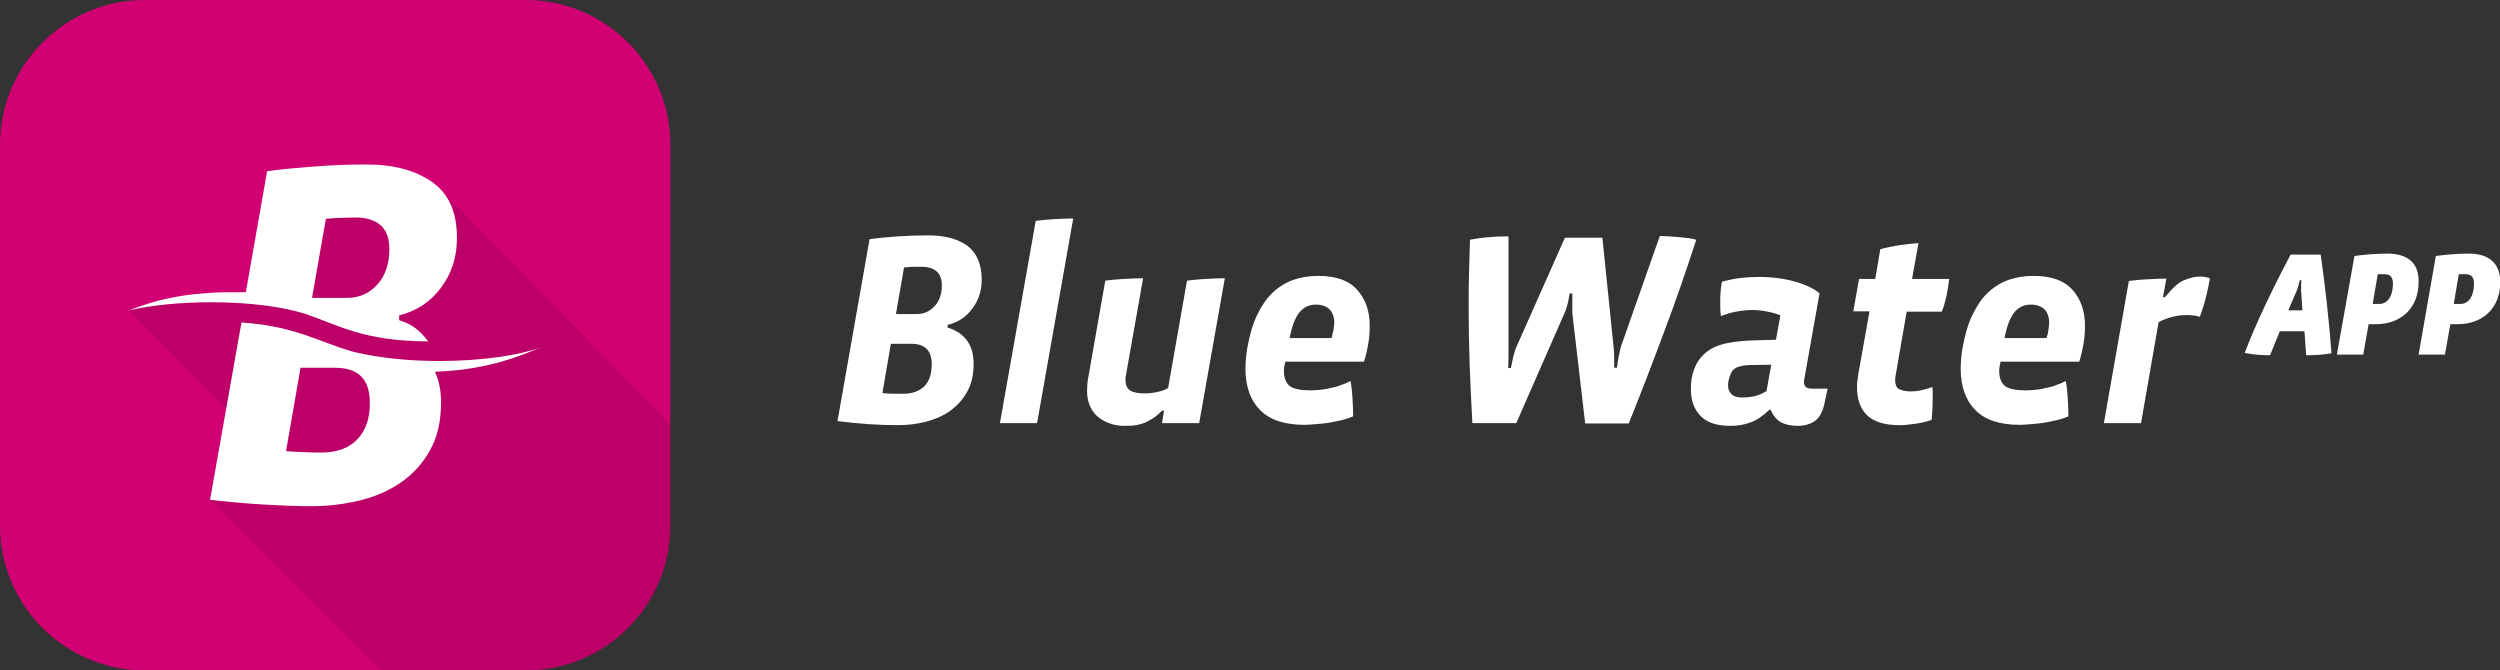
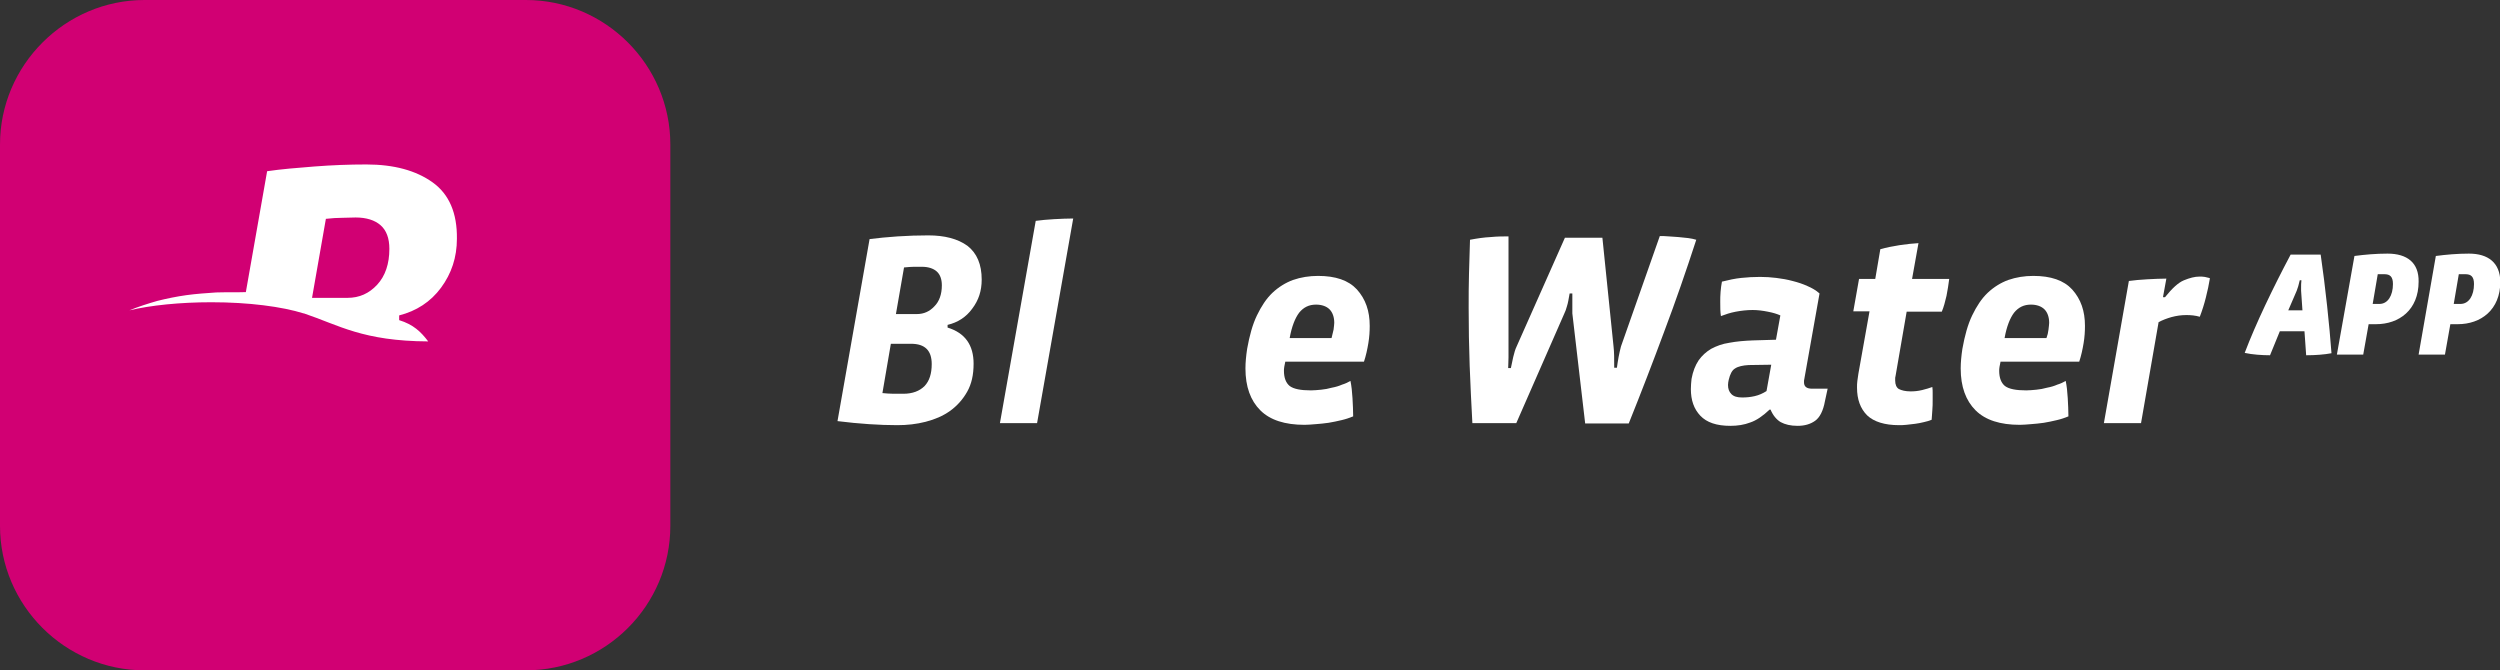
<svg xmlns="http://www.w3.org/2000/svg" version="1.1" id="Layer_1" x="0px" y="0px" viewBox="0 0 740.3 198.5" style="enable-background:new 0 0 740.3 198.5;" xml:space="preserve">
  <rect x="0" y="0" width="740.3" height="198.5" fill="#333333" stroke="none" />
  <style type="text/css">
	.st0{fill:#D10073;}
	.st1{opacity:0.1;fill:#010202;enable-background:new    ;}
	.st2{fill:#FFFFFF;}
</style>
  <g>
    <g>
      <path class="st0" d="M155.7,198.5H42.8C19.3,198.5,0,179.3,0,155.7V42.8C0,19.3,19.3,0,42.8,0h112.9c23.6,0,42.8,19.3,42.8,42.8    v112.9C198.5,179.3,179.3,198.5,155.7,198.5z" />
-       <path class="st1" d="M62.3,147.9l50.5,50.6h42.9c23.6,0,42.8-19.3,42.8-42.8v-29.9l-67.9-69.6l-38,7L74.1,88.1H52.5l-14.2,3.8    l39.9,40.5" />
      <g>
-         <path class="st2" d="M130.1,106.9c-9.5,0-18.1-1-24.4-2.5h-0.1c-0.2,0-0.3-0.1-0.5-0.1c-1.8-0.5-3.4-1-4.8-1.5     C92,99.9,85,96.4,71.5,95.5L62.2,148c5.4,0.6,10.7,1.1,15.8,1.4c5.1,0.3,9.9,0.5,14.3,0.5c4.9,0,9.6-0.6,14.2-1.7     c4.6-1.1,8.7-2.9,12.3-5.4c3.6-2.5,6.5-5.7,8.6-9.6c2.2-3.9,3.2-8.6,3.2-14.1c0-3.5-0.6-6.4-1.8-9c2.3-0.1,4.5-0.3,6.8-0.5     c2.8-0.3,5.7-0.8,8.5-1.4s5.5-1.4,8.2-2.3s5.3-2,7.9-3.1c-0.1,0,0,0,0,0C154,105.2,142.6,106.9,130.1,106.9z M105.8,130.1     c-2.5,2.6-6,3.9-10.6,3.9c-1.4,0-3,0-4.9-0.1c-1.9,0-3.7-0.2-5.6-0.3l4.3-24.7h10.2c6.9,0,10.3,3.4,10.3,10.2     C109.6,123.9,108.3,127.5,105.8,130.1z" />
        <path class="st2" d="M128.1,54c-4.9-3.5-11.4-5.3-19.6-5.3c-5.1,0-10.2,0.2-15.4,0.6c-5.2,0.4-9.9,0.8-14,1.4l-6.3,35.8     c-2.9,0.1-5.9,0-8.8,0.1c-2.9,0.2-5.9,0.4-8.8,0.8c-2.9,0.4-5.8,1-8.6,1.7c-2.8,0.8-5.6,1.7-8.3,2.8l0,0c6.3-1.5,15-2.4,24.3-2.4     c11.1,0,20.9,1.3,27.3,3.3H90l0,0c10.4,3.5,17.4,8.2,36.8,8.3c-2.2-2.9-4.4-5-8.6-6.3v-1.4c5.1-1.3,9.3-4,12.4-8.2     c3.1-4.2,4.7-9,4.7-14.5C135.4,63.1,133,57.5,128.1,54z M111.7,84.3c-2.4,2.6-5.3,3.9-8.8,3.9H92.4l4.1-23.4     c1.8-0.2,3.4-0.3,4.8-0.3s2.7-0.1,4-0.1c3.2,0,5.7,0.8,7.4,2.3c1.7,1.5,2.6,3.8,2.6,7C115.3,78.1,114.1,81.7,111.7,84.3z" />
      </g>
    </g>
  </g>
  <g>
    <g>
      <path class="st2" d="M290.7,82.8c0,3.3-0.9,6.1-2.8,8.6c-1.8,2.5-4.3,4.1-7.3,4.8V97c5.2,1.6,7.7,5.2,7.7,10.7    c0,3.3-0.6,6-1.9,8.3s-3,4.2-5.1,5.7s-4.5,2.5-7.2,3.2s-5.5,1-8.4,1c-2.6,0-5.4-0.1-8.4-0.3s-6.1-0.5-9.3-0.9l9.5-53.9    c2.4-0.3,5.2-0.6,8.3-0.8c3.1-0.2,6.1-0.3,9.1-0.3c4.8,0,8.7,1,11.6,3.1C289.3,75,290.7,78.3,290.7,82.8z M275.9,107.8    c0-4-2-6-6.1-6h-6l-2.5,14.6c1.1,0.1,2.2,0.2,3.3,0.2c1.1,0,2.1,0,2.9,0c2.7,0,4.8-0.8,6.3-2.3    C275.2,112.8,275.9,110.7,275.9,107.8z M278.9,84.5c0-1.8-0.5-3.2-1.5-4.1S274.9,79,273,79c-0.8,0-1.5,0-2.4,0    c-0.8,0-1.8,0.1-2.9,0.2L265.3,93h6.2c2.1,0,3.8-0.8,5.2-2.3C278.1,89.3,278.9,87.2,278.9,84.5z" />
      <path class="st2" d="M307.1,125.3h-11l10.6-59.9c1.6-0.2,3.4-0.4,5.4-0.5s3.9-0.2,5.7-0.2L307.1,125.3z" />
-       <path class="st2" d="M355.1,125.3h-11l0.6-3.7h-0.6c-1,1-1.9,1.8-2.9,2.4s-1.9,1.1-2.8,1.4s-1.8,0.5-2.7,0.6    c-0.9,0.1-1.8,0.1-2.8,0.1c-1.5,0-2.9-0.2-4.2-0.7c-1.3-0.4-2.5-1.1-3.5-1.9s-1.8-1.9-2.4-3.2c-0.6-1.3-0.9-2.8-0.9-4.6    c0-1,0.1-2,0.2-3l5.2-29.6c1.7-0.2,3.5-0.4,5.5-0.5s3.9-0.2,5.7-0.2l-5.1,28.8c-0.1,0.3-0.1,0.5-0.1,0.7s0,0.4,0,0.7    c0,1.4,0.4,2.3,1.3,3c0.9,0.6,2.4,0.9,4.4,0.9c1,0,2.2-0.1,3.5-0.4c1.3-0.2,2.4-0.6,3.4-1.2l5.6-31.8c1.7-0.2,3.5-0.4,5.5-0.5    s3.9-0.2,5.7-0.2L355.1,125.3z" />
      <path class="st2" d="M405.6,96.5c0,1.6-0.1,3.3-0.4,5.1c-0.3,1.8-0.7,3.7-1.3,5.5h-23.3c-0.1,0.4-0.2,0.9-0.3,1.5    c-0.1,0.5-0.1,1-0.1,1.2c0,2.1,0.6,3.6,1.7,4.5c1.2,0.9,3.3,1.3,6.3,1.3c0.9,0,1.9-0.1,3-0.2s2.1-0.3,3.2-0.6    c1.1-0.2,2.1-0.5,3-0.9c1-0.3,1.8-0.7,2.5-1.1c0.3,1.5,0.5,3.2,0.6,5.1s0.2,3.7,0.2,5.4c-1,0.4-2.1,0.8-3.4,1.1    c-1.3,0.3-2.6,0.6-3.9,0.8c-1.3,0.2-2.6,0.3-3.8,0.4c-1.2,0.1-2.4,0.2-3.3,0.2c-5.8,0-10.2-1.4-13.1-4.3s-4.4-7-4.4-12.4    c0-1.8,0.2-3.8,0.5-5.8c0.7-3.9,1.6-7.2,2.9-9.9c1.3-2.7,2.8-5,4.6-6.7c1.8-1.7,3.9-3,6.1-3.8c2.3-0.8,4.8-1.2,7.4-1.2    c5.2,0,9,1.3,11.5,4C404.4,88.6,405.6,92.1,405.6,96.5z M394.9,97.6c0.1-0.9,0.2-1.6,0.2-2c0-1.7-0.5-3.1-1.4-4s-2.3-1.4-4-1.4    c-2.1,0-3.7,0.8-5,2.4c-1.2,1.6-2.2,4.1-2.8,7.5h12.4C394.5,99.3,394.7,98.5,394.9,97.6z" />
      <path class="st2" d="M502.3,71c-3,9.2-6.1,18.2-9.5,27.2c-3.3,8.9-6.8,18-10.5,27.2h-12.9l-3.8-32.6c0-0.2,0-0.3,0-0.5    s0-0.5,0-0.9s0-1,0-1.7s0-1.6,0-2.8h-0.8c-0.3,1.7-0.5,2.9-0.8,3.8c-0.2,0.8-0.5,1.6-0.8,2.2L449,125.3h-13    c-0.3-5.7-0.6-11.4-0.8-17c-0.2-5.6-0.3-11.3-0.3-17.1c0-3.4,0-6.8,0.1-10.1c0.1-3.3,0.2-6.7,0.3-10.1c2.1-0.4,4.1-0.7,6.1-0.8    c2-0.2,3.8-0.2,5.3-0.2v32.5c0,0.9,0,2,0,3.3s-0.1,2.4-0.1,3.2h0.8c0.2-0.9,0.4-2,0.7-3.3c0.3-1.2,0.6-2.3,1-3.1l14.3-32.2h11.1    l3.3,32.2c0.2,1.6,0.2,3.7,0.2,6.3h0.8c0.1-0.9,0.3-2,0.5-3.2s0.5-2.2,0.7-3.1l11.5-32.7c0.8,0,1.6,0,2.6,0.1s1.9,0.1,2.9,0.2    s1.9,0.2,2.9,0.3C500.8,70.6,501.6,70.8,502.3,71z" />
      <path class="st2" d="M540.4,118.8c-0.5,2.8-1.5,4.8-2.9,5.8s-3.1,1.5-5.2,1.5s-3.7-0.4-5-1.1c-1.2-0.7-2.3-2-3-3.7H524    c-2,1.9-3.9,3.2-5.7,3.8c-1.8,0.7-3.8,1-5.9,1c-4.1,0-7-1-8.9-3s-2.8-4.6-2.8-7.9c0-1,0.1-2,0.2-3c0.4-2.2,1.1-4,2.1-5.5    c1-1.4,2.2-2.5,3.7-3.4c1.5-0.8,3.3-1.5,5.4-1.8c2.1-0.4,4.4-0.6,7-0.7l6.8-0.2l1.3-7.2c-0.9-0.4-2.1-0.8-3.7-1.1    c-1.5-0.3-3-0.5-4.5-0.5c-1.7,0-3.4,0.2-5,0.5s-3.1,0.8-4.4,1.3c-0.2-1.2-0.2-2.7-0.2-4.2c0-0.9,0-1.9,0.1-3s0.2-2,0.4-3    c2-0.5,3.8-0.9,5.7-1.1s3.7-0.3,5.6-0.3c1.6,0,3.2,0.1,4.8,0.3c1.7,0.2,3.3,0.5,4.8,0.9c1.6,0.4,3.1,0.9,4.4,1.5    c1.4,0.6,2.6,1.3,3.6,2.2l-4.5,25.3c-0.1,0.3-0.1,0.6-0.1,1c0,1.3,0.8,1.9,2.4,1.9h4.6L540.4,118.8z M517.8,108.1    c-1.7,0.1-3.1,0.4-4,1c-0.9,0.5-1.5,1.7-1.9,3.4c-0.1,0.5-0.2,1-0.2,1.5c0,1.1,0.3,2,1,2.7c0.7,0.7,1.7,1,3.2,1    c1.2,0,2.4-0.1,3.7-0.4s2.4-0.8,3.5-1.5l1.4-7.8L517.8,108.1z" />
      <path class="st2" d="M576.4,87.6c-0.4,1.7-0.8,3.3-1.4,4.7h-10.4l-3.3,19.1c-0.1,0.3-0.1,0.5-0.1,0.7s0,0.4,0,0.6    c0,1.2,0.4,2.1,1.1,2.5c0.8,0.4,1.9,0.7,3.5,0.7c1,0,2.2-0.1,3.4-0.4s2.2-0.6,3-0.9c0.1,0.6,0.1,1.2,0.1,1.8c0,0.6,0,1.3,0,2    c0,1,0,2.1-0.1,3.1s-0.1,1.9-0.2,2.8c-0.7,0.3-1.4,0.5-2.3,0.7c-0.9,0.2-1.7,0.4-2.6,0.5c-0.9,0.1-1.8,0.2-2.6,0.3    c-0.8,0.1-1.6,0.1-2.2,0.1c-4.2,0-7.4-1-9.4-2.9c-2-2-3-4.7-3-8.2c0-0.7,0-1.3,0.1-2s0.2-1.4,0.3-2.1l3.3-18.5h-4.8l1.7-9.6h4.8    l1.5-8.8c1.8-0.5,3.7-0.9,5.7-1.2c2-0.3,3.9-0.5,5.6-0.6l-1.9,10.6h11C577,84.3,576.7,86,576.4,87.6z" />
      <path class="st2" d="M617.4,96.5c0,1.6-0.1,3.3-0.4,5.1c-0.3,1.8-0.7,3.7-1.3,5.5h-23.3c-0.1,0.4-0.2,0.9-0.3,1.5    c-0.1,0.5-0.1,1-0.1,1.2c0,2.1,0.6,3.6,1.7,4.5c1.2,0.9,3.3,1.3,6.3,1.3c0.9,0,1.9-0.1,3-0.2s2.1-0.3,3.2-0.6    c1.1-0.2,2.1-0.5,3-0.9c1-0.3,1.8-0.7,2.5-1.1c0.3,1.5,0.5,3.2,0.6,5.1s0.2,3.7,0.2,5.4c-1,0.4-2.1,0.8-3.4,1.1    c-1.3,0.3-2.6,0.6-3.9,0.8c-1.3,0.2-2.6,0.3-3.8,0.4s-2.4,0.2-3.3,0.2c-5.8,0-10.2-1.4-13.1-4.3c-2.9-2.9-4.4-7-4.4-12.4    c0-1.8,0.2-3.8,0.5-5.8c0.7-3.9,1.6-7.2,2.9-9.9c1.3-2.7,2.8-5,4.6-6.7s3.9-3,6.1-3.8c2.3-0.8,4.8-1.2,7.4-1.2c5.2,0,9,1.3,11.5,4    C616.2,88.6,617.4,92.1,617.4,96.5z M606.6,97.6c0.1-0.9,0.2-1.6,0.2-2c0-1.7-0.5-3.1-1.4-4s-2.3-1.4-4-1.4c-2.1,0-3.7,0.8-5,2.4    c-1.2,1.6-2.2,4.1-2.8,7.5H606C606.3,99.3,606.5,98.5,606.6,97.6z" />
      <path class="st2" d="M654.4,82.4c-0.3,1.8-0.7,3.8-1.2,5.7c-0.5,2-1.1,3.9-1.8,5.7c-0.6-0.2-1.3-0.3-2-0.4s-1.4-0.1-2.1-0.1    c-1.4,0-2.8,0.2-4.3,0.6c-1.4,0.4-2.7,0.9-3.8,1.5l-5.2,29.9h-11l7.4-42.1c1.6-0.2,3.4-0.4,5.5-0.5c2-0.1,3.9-0.2,5.6-0.2l-1,5.5    h0.6c2.1-2.6,3.9-4.3,5.6-5c1.7-0.7,3.2-1.1,4.6-1.1c0.5,0,1,0,1.6,0.1C653.5,82.2,654,82.2,654.4,82.4z" />
    </g>
    <g>
      <g>
        <path id="SVGID_1_" class="st2" d="M680.1,86.1c0.4-1,0.5-1.5,0.9-3.1h0.5c-0.1,0.8-0.1,1.5-0.1,2.1c0,0.4,0,0.5,0,1l0.4,5.8     h-4.2L680.1,86.1z M678.3,75.4c-5.2,9.8-10.3,20.4-13.6,29.1c2.2,0.5,5.2,0.7,7.5,0.7l2.9-7.1h7.3l0.5,7.1c2.7,0,5.4-0.2,7.5-0.6     c-0.6-8.2-1.8-19.6-3.2-29.2C687.2,75.4,678.3,75.4,678.3,75.4z M704.1,81.2c0.8,0,1,0,2,0c1.6,0,2.5,0.7,2.5,2.9     c0,3.4-1.5,5.9-4,5.9h-2L704.1,81.2z M707,75.1c-3.4,0-6.8,0.3-9.8,0.7L692,105h7.8l1.6-9h2.2c6.8,0,12.6-4.2,12.6-12.6     C716.3,77.8,712.8,75.1,707,75.1z M728.1,81.2c0.8,0,1,0,2,0c1.6,0,2.5,0.7,2.5,2.9c0,3.4-1.5,5.9-4,5.9h-2L728.1,81.2z      M731.1,75.1c-3.4,0-6.8,0.3-9.8,0.7l-5.1,29.2h7.8l1.6-9h2.2c6.8,0,12.6-4.2,12.6-12.6C740.3,77.8,736.8,75.1,731.1,75.1z" />
      </g>
    </g>
  </g>
</svg>